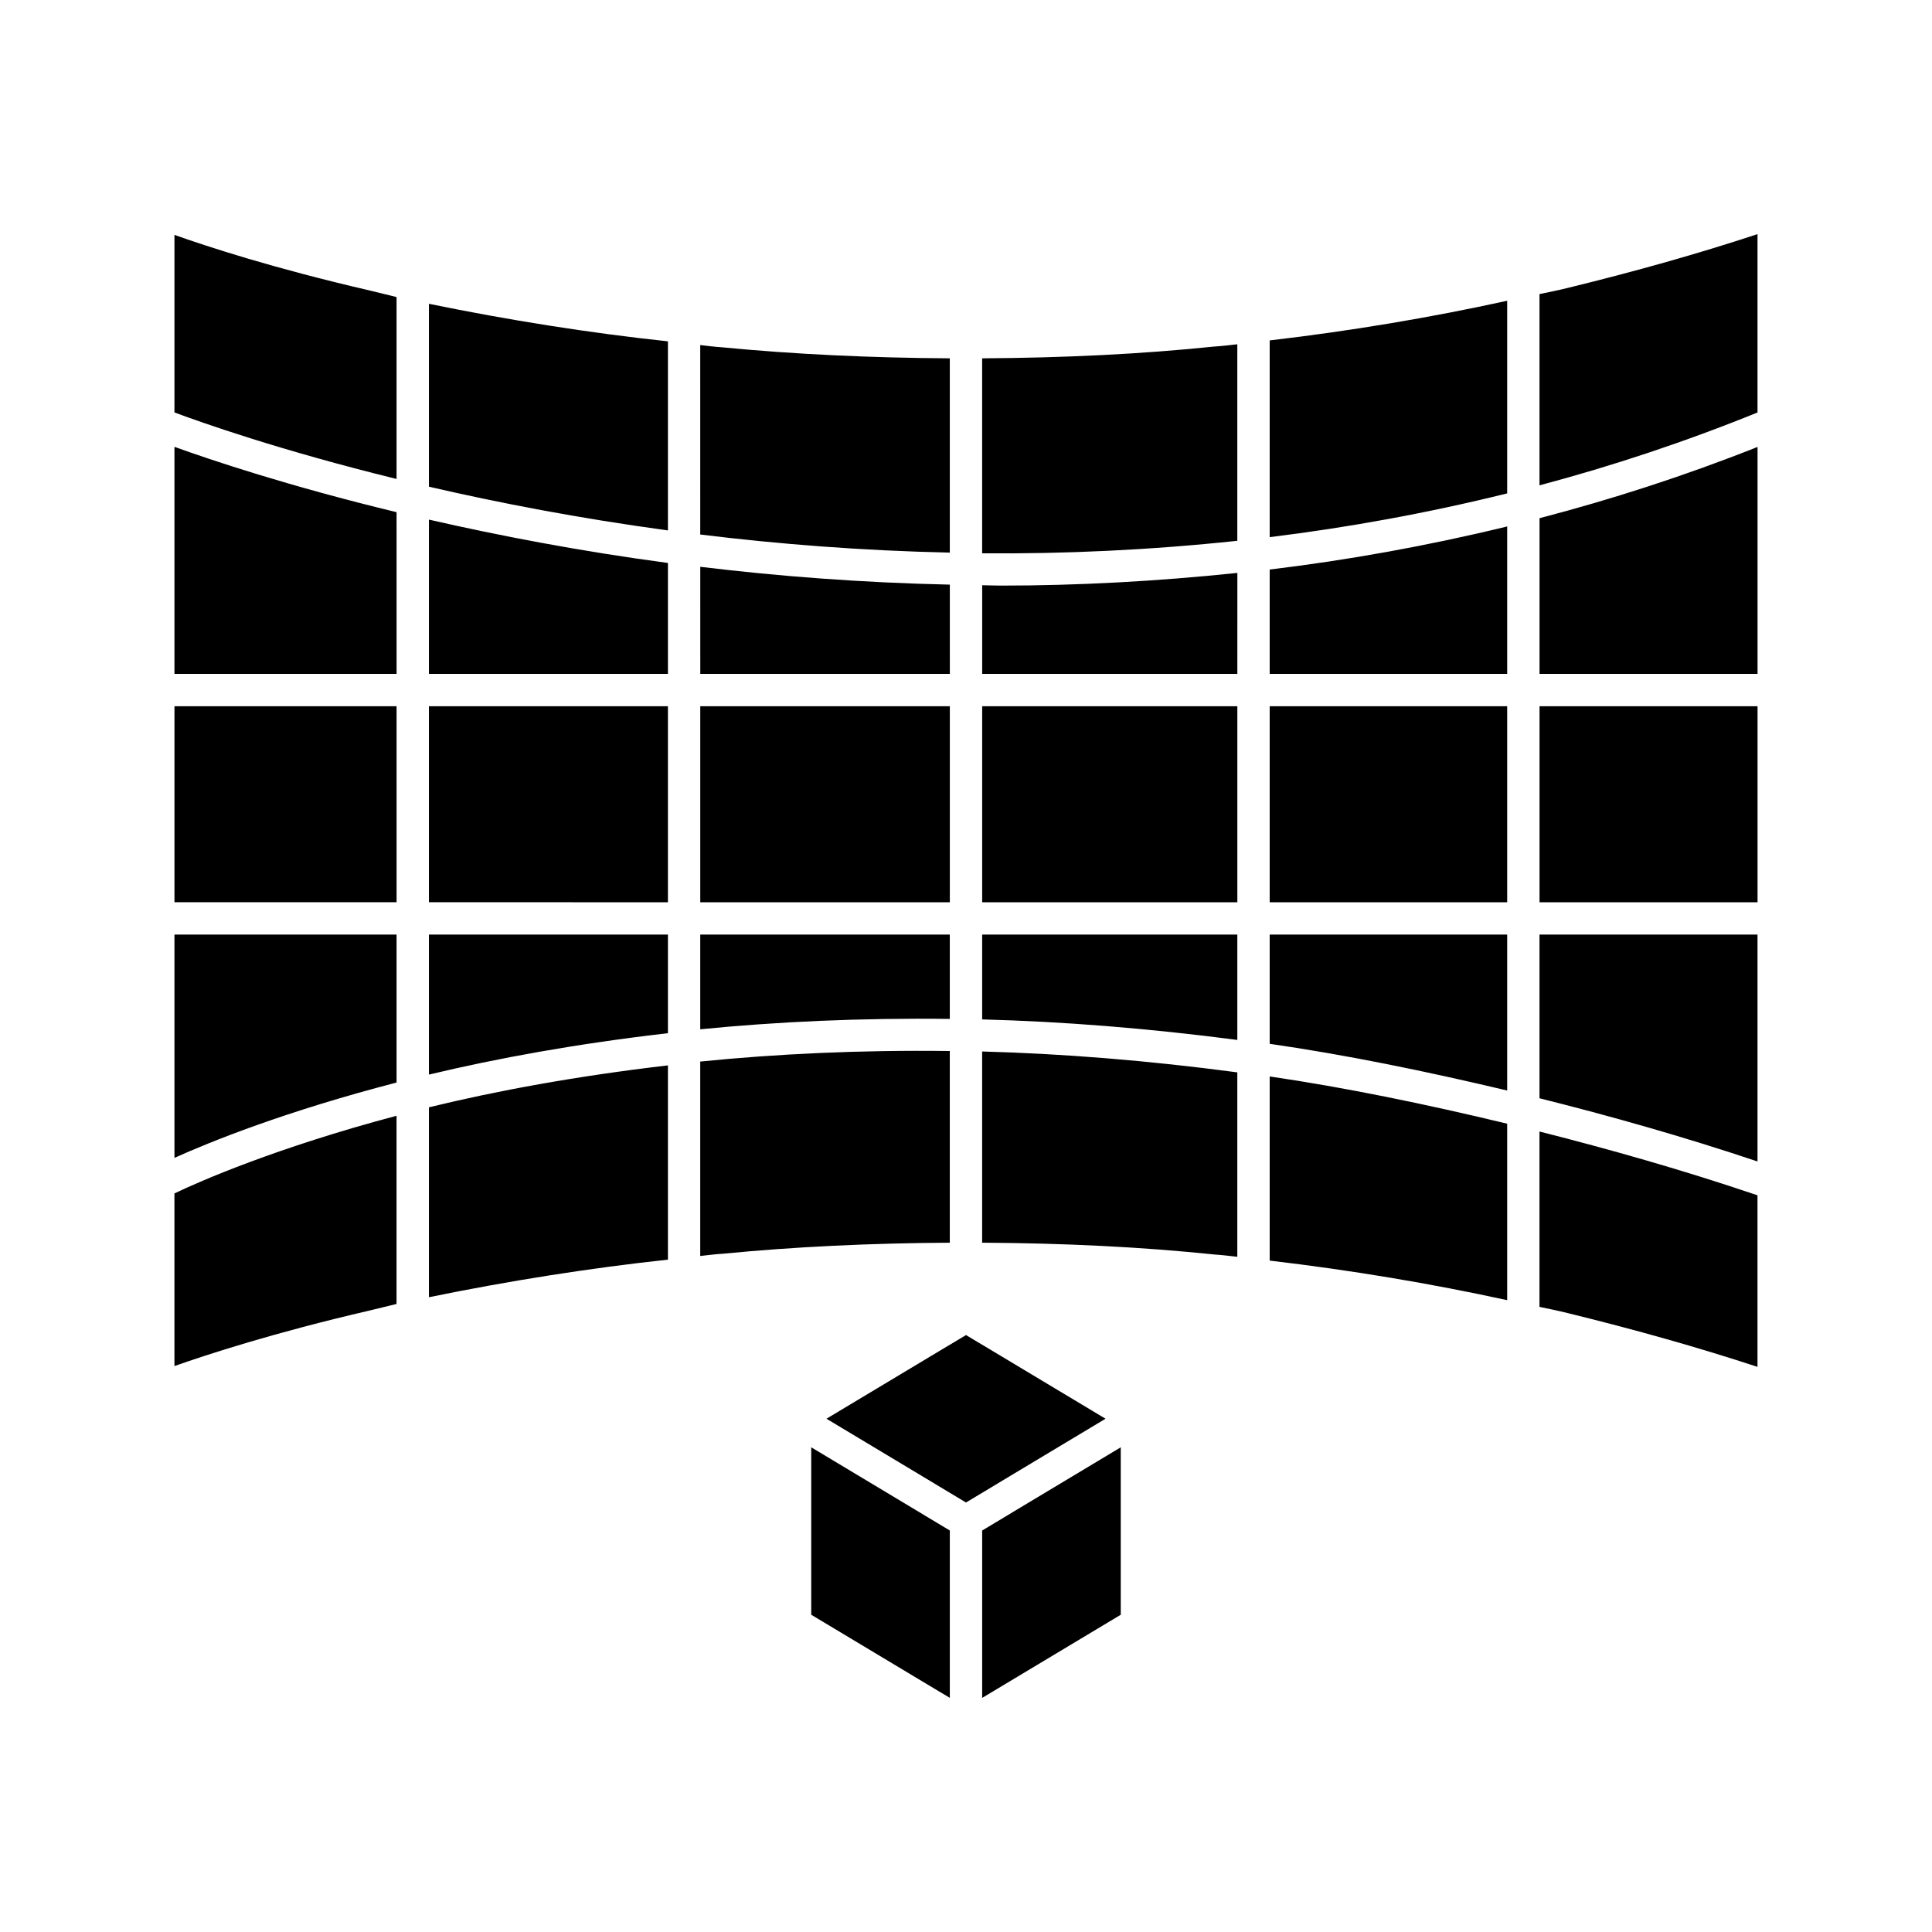
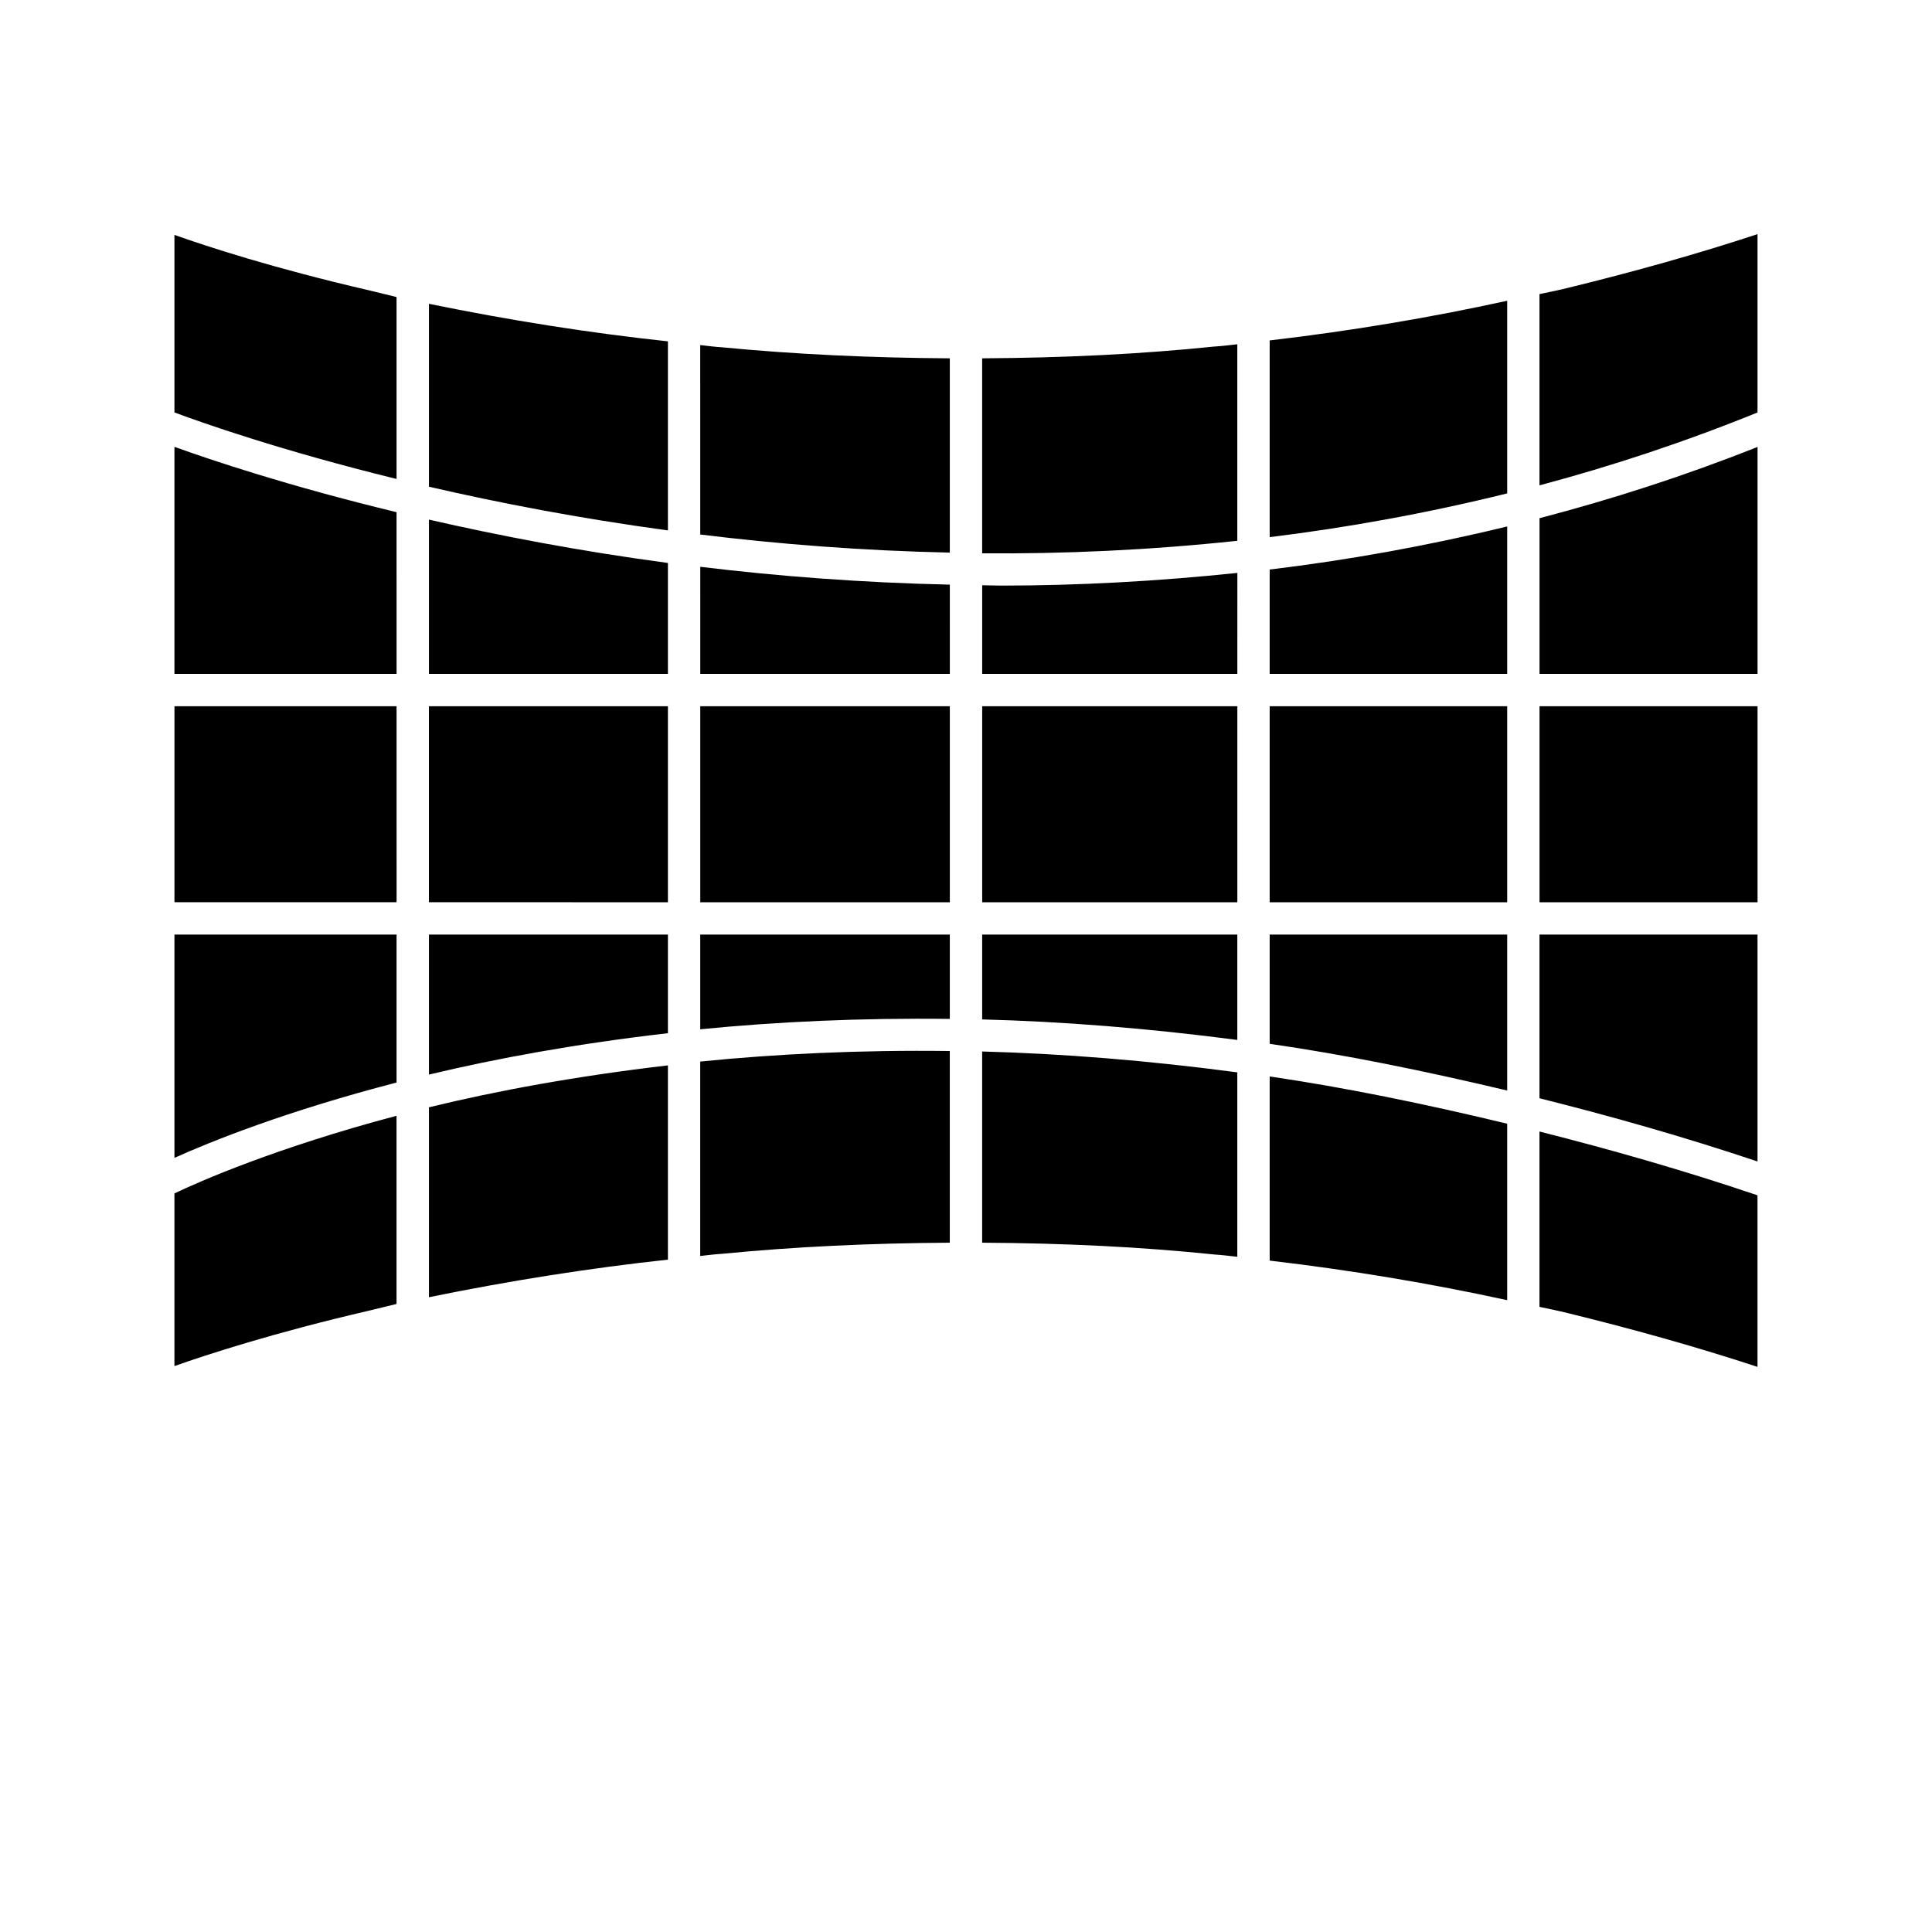
<svg xmlns="http://www.w3.org/2000/svg" fill="#000000" width="800px" height="800px" version="1.1" viewBox="144 144 512 512">
  <g>
    <path d="m543.42 488.56c-20.227-4.418-41.277-7.945-62.941-10.488v-48.801c20.07 2.938 41.223 7.293 62.941 12.52zm-62.941-67.938v-28.945h62.941v41.32c-21.695-5.152-42.863-9.484-62.941-12.375zm-159.47 57.195c-20.754 2.238-41.984 5.594-63.336 9.961v-50.328c17.906-4.379 39.266-8.309 63.336-11.113zm-63.336-49.039v-37.105h63.336v26.133c-24 2.762-45.262 6.637-63.336 10.973zm0-204.27c21.258 4.359 42.523 7.723 63.336 9.953v50.105c-23.648-3.207-44.992-7.34-63.336-11.586zm63.336 68.684v29.398l-63.336-0.004v-40.883c18.48 4.223 39.707 8.324 63.336 11.488zm159.47-58.977c21.535-2.512 42.68-6.062 62.941-10.512v51.051c-21.25 5.258-42.305 9.066-62.941 11.594zm62.941 49.305v39.066h-62.941v-27.652c20.637-2.481 41.688-6.25 62.941-11.414zm-285.75 47.641h63.336v51.945l-63.336-0.004zm-8.57 51.941h-58.867v-51.945h58.863zm80.477-51.941h66.137v51.945h-66.137zm74.711 0h67.621v51.945h-67.621zm76.191 0h62.941v51.945h-62.941zm71.512 0h57.777v51.945h-57.777zm0-8.574v-41.258c19.191-5.012 38.492-11.223 57.777-18.887v60.145zm-80.082 0h-67.621v-23.492c1.715 0.016 3.375 0.094 5.102 0.094 20.148 0 41.113-1.121 62.523-3.363zm-76.191 0h-66.137l-0.004-28.379c20.633 2.504 42.797 4.219 66.137 4.727zm-146.62 0h-58.867v-60.172c9.453 3.418 30.02 10.348 58.863 17.32zm-58.867 69.086h58.863v39.211c-29.578 7.668-49.551 15.762-58.863 19.965zm139.34 0h66.137v22.348c-23.816-0.289-45.926 0.75-66.137 2.754zm74.711 0h67.621v27.922c-23.762-3.109-46.387-4.887-67.621-5.438zm147.7 0h57.777v60.125c-19.848-6.644-39.023-12.055-57.777-16.746zm7.441-171.36c18.27-4.465 34.805-9.145 50.336-14.266v47.266c-19.273 7.816-38.582 14.203-57.777 19.309v-50.684c2.516-0.523 5.062-1.031 7.441-1.625zm-93.691 15.531c2.106-0.125 4.129-0.383 6.168-0.609v52.082c-23.234 2.477-45.906 3.492-67.621 3.32v-51.676c21.699-0.129 41.992-1.102 61.453-3.117zm-70.023 3.117v51.488c-23.359-0.508-45.539-2.266-66.137-4.797l-0.004-50.207c1.93 0.215 3.848 0.48 5.789 0.594 19.289 1.867 39.602 2.801 60.352 2.922zm-153.87-18.012c2.352 0.594 4.809 1.184 7.254 1.773v48.207c-30.789-7.551-51.785-14.98-58.863-17.633v-47.047c8.59 3.055 26.293 8.855 51.609 14.699zm0.082 270.36c-25.375 5.875-43.102 11.684-51.695 14.715v-45.754c6.457-3.109 26.945-12.113 58.863-20.578v49.871c-2.422 0.586-4.863 1.172-7.168 1.746zm93.605-15.051c-2.086 0.117-3.988 0.383-5.957 0.594v-51.527c20.172-2.027 42.258-3.098 66.137-2.793v50.797c-20.777 0.121-41.086 1.051-60.18 2.93zm68.754-2.93v-50.672c21.211 0.566 43.828 2.367 67.621 5.531v48.875c-1.988-0.215-4.008-0.477-5.977-0.598-19.621-2.035-39.926-3.012-61.645-3.137zm155.16 18.648c-2.438-0.605-4.961-1.121-7.461-1.645v-46.469c18.754 4.754 37.906 10.172 57.777 16.906v45.465c-15.617-5.125-32.152-9.805-50.316-14.258z" />
-     <path d="m400 497.8 36.977 22.176-36.977 22.199-36.977-22.199zm-41.016 29.746 27.77 16.672 8.957 5.379v44.355l-36.727-22.031zm45.301 66.41v-44.355l8.957-5.379 27.77-16.672v44.375z" />
  </g>
</svg>